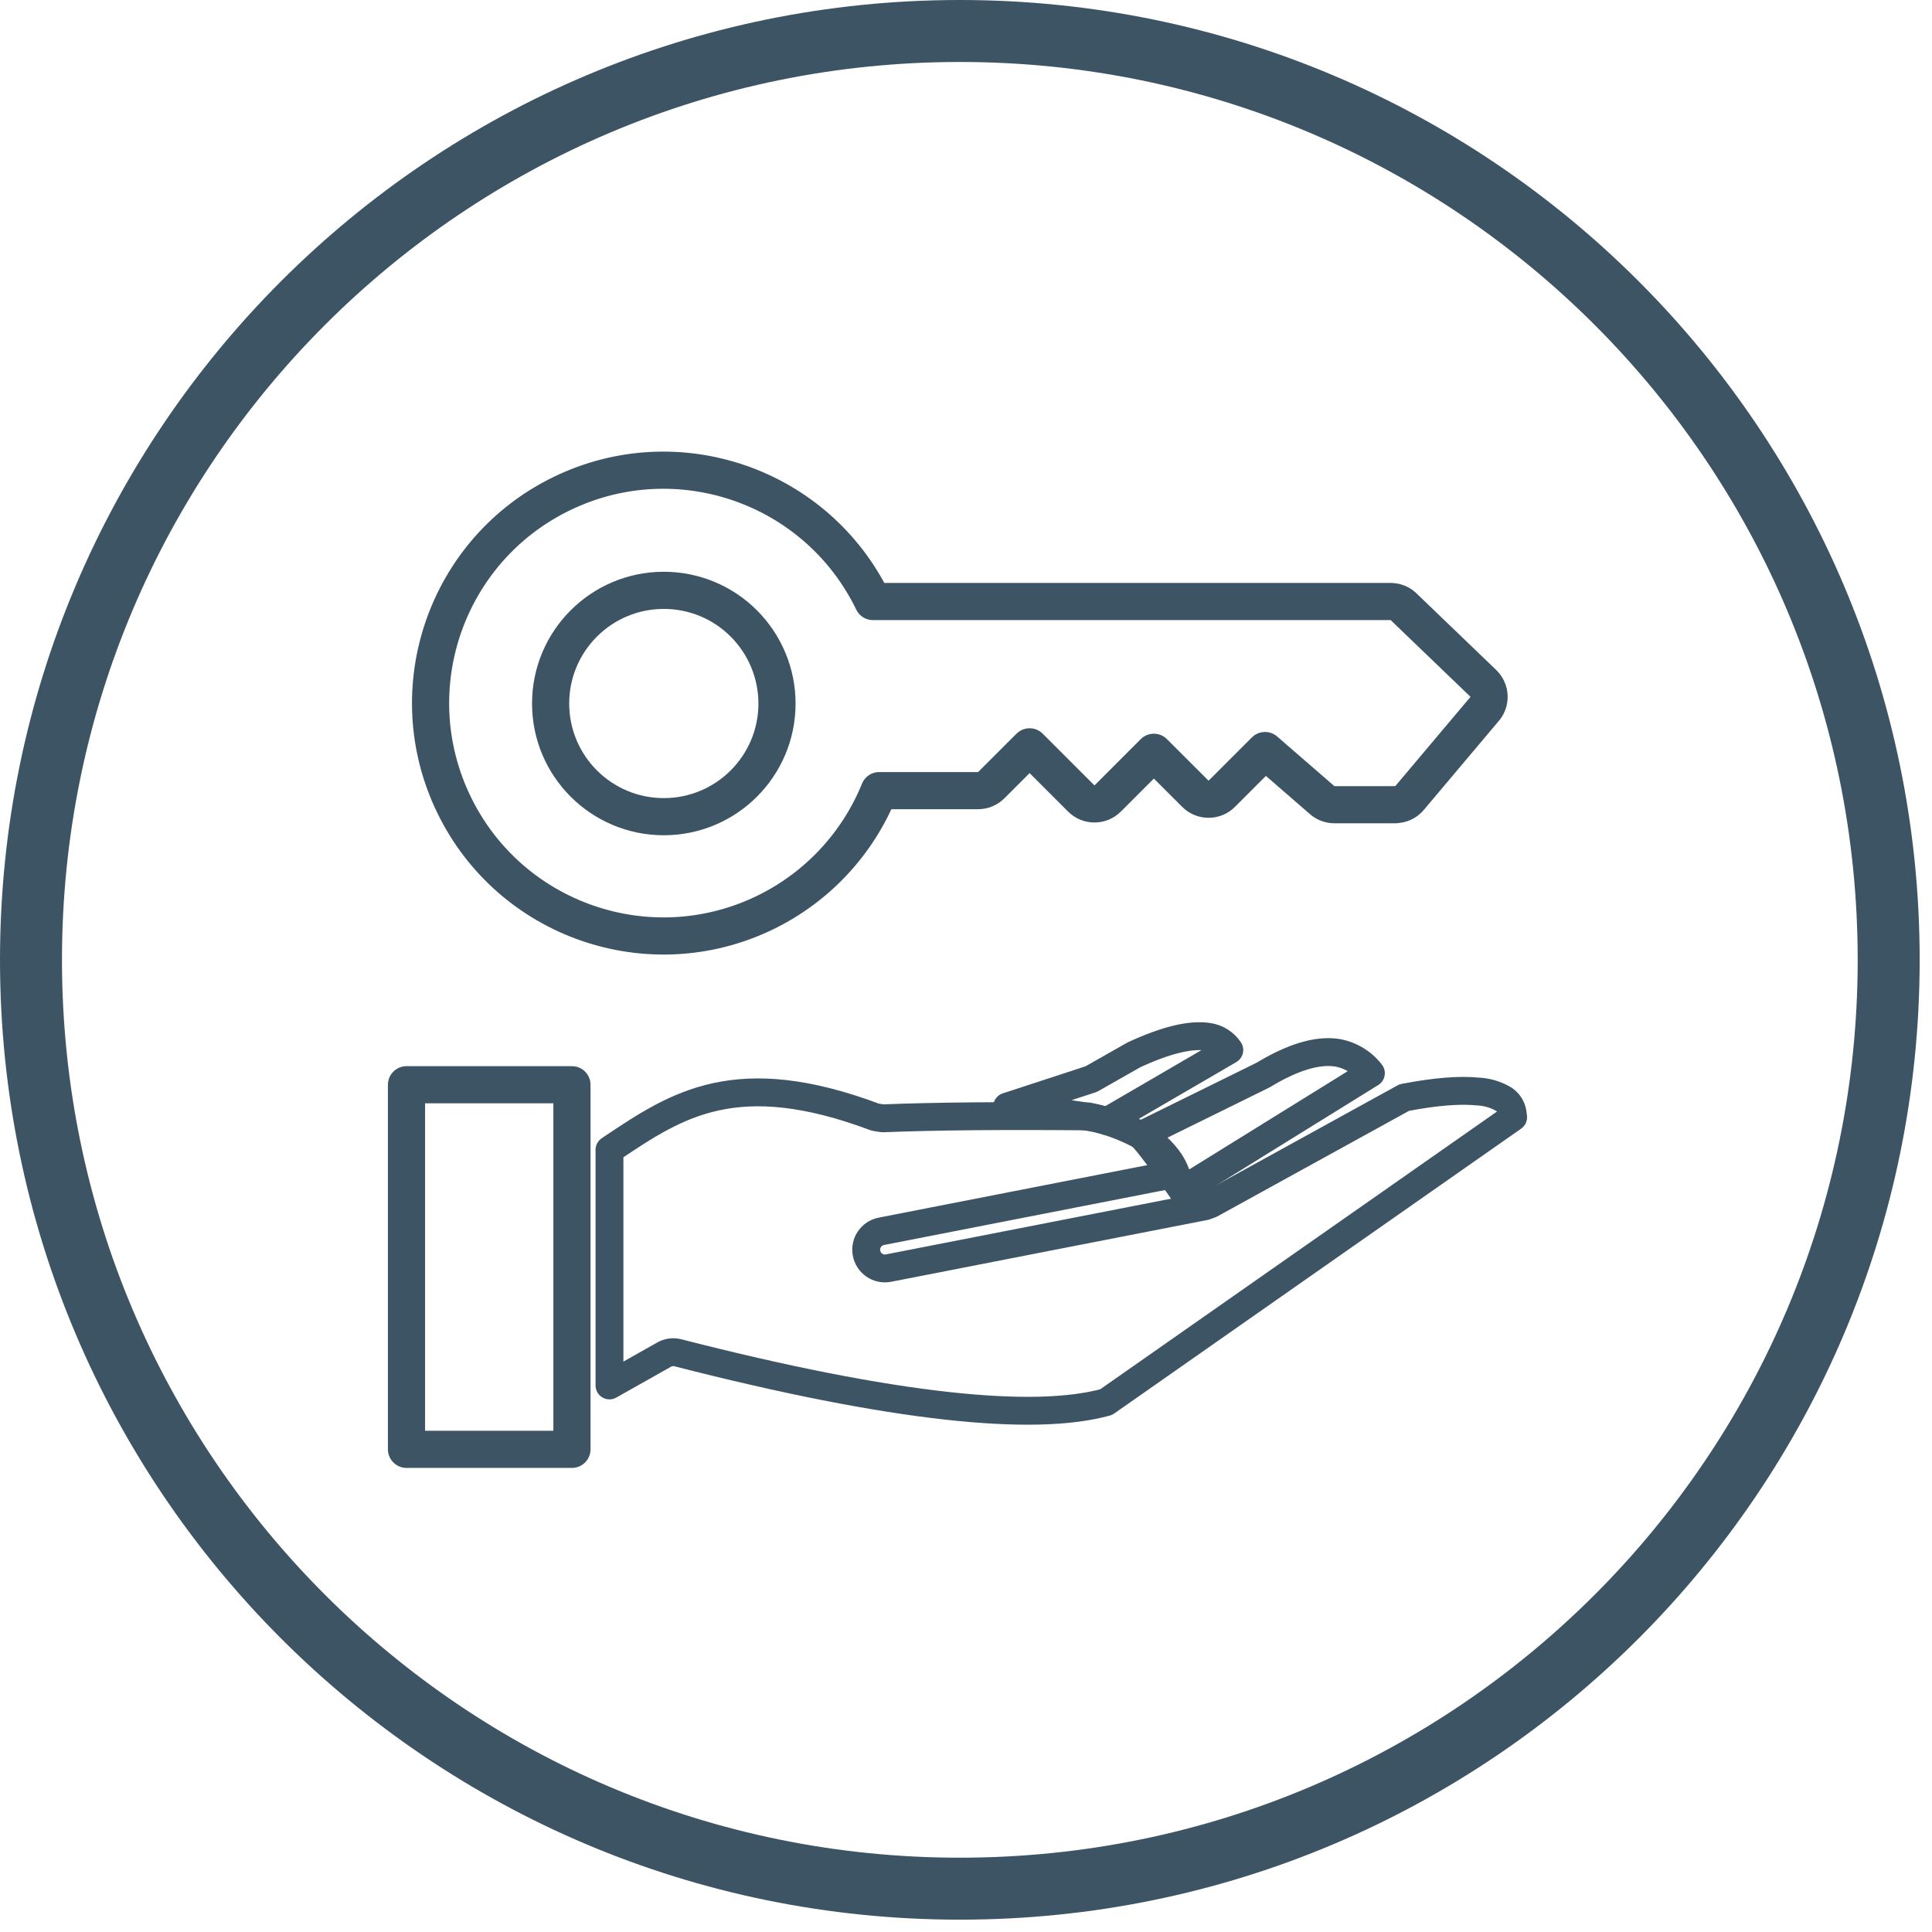
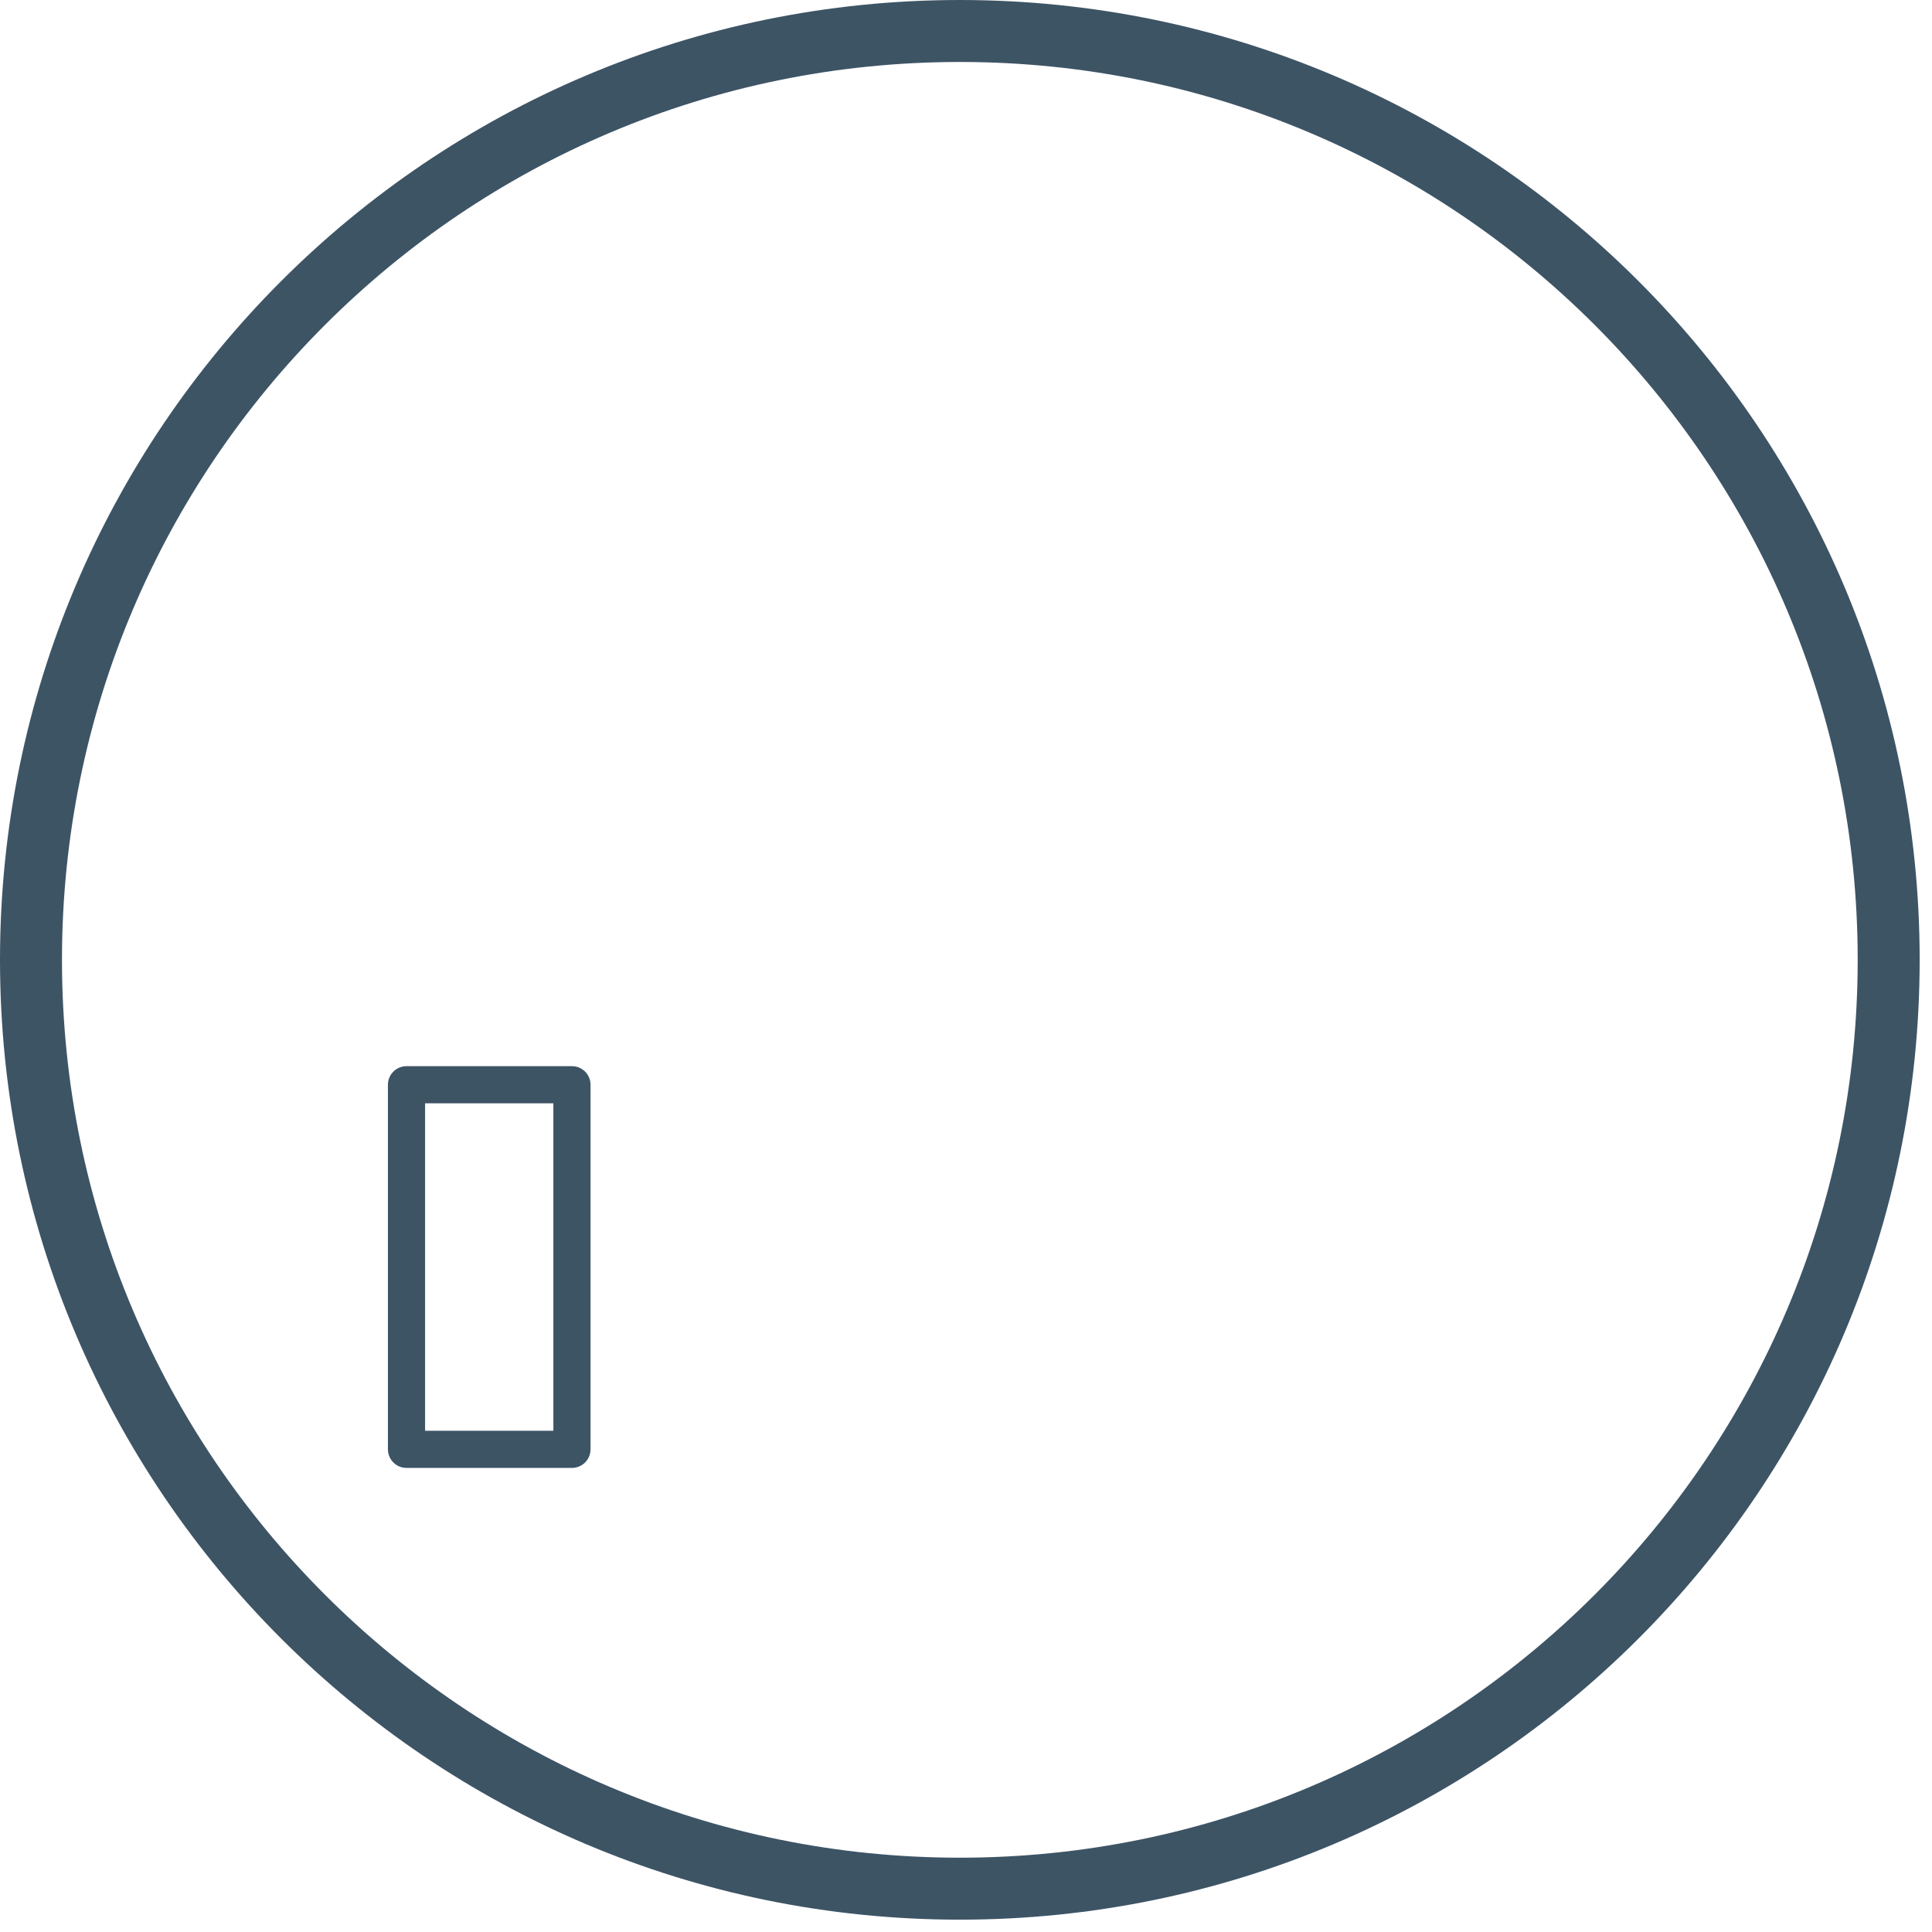
<svg xmlns="http://www.w3.org/2000/svg" width="52" height="52" viewBox="0 0 52 52" fill="none">
  <path d="M25.834 0.834C39.641 0.834 50.834 12.027 50.834 25.834C50.834 39.641 39.641 50.834 25.834 50.834C12.027 50.834 0.834 39.641 0.834 25.834C0.834 12.027 12.027 0.834 25.834 0.834Z" stroke="#3D5465" stroke-width="1.668" stroke-linecap="round" stroke-linejoin="round" />
-   <path d="M23.664 21.28H26.324C26.458 21.28 26.586 21.227 26.681 21.132L27.712 20.101L29.101 21.49C29.298 21.687 29.617 21.687 29.815 21.49L31.056 20.248L32.172 21.363C32.369 21.561 32.688 21.561 32.886 21.363L34.048 20.201L35.556 21.509C35.651 21.605 35.78 21.659 35.915 21.659H37.556V21.656C37.704 21.656 37.845 21.591 37.94 21.477L39.939 19.104C40.131 18.904 40.124 18.586 39.924 18.393L37.805 16.357C37.709 16.25 37.573 16.19 37.43 16.19H23.496C21.986 13.075 18.238 11.775 15.123 13.284C12.009 14.794 10.708 18.543 12.218 21.657C13.728 24.772 17.476 26.073 20.591 24.563C21.986 23.886 23.081 22.717 23.664 21.28Z" stroke="#3D5465" stroke-linecap="round" stroke-linejoin="round" />
-   <path d="M17.866 15.889C16.184 15.889 14.82 17.253 14.82 18.935C14.82 20.617 16.184 21.981 17.866 21.981C19.549 21.981 20.913 20.617 20.913 18.935C20.913 18.127 20.591 17.352 20.02 16.781C19.45 16.209 18.674 15.888 17.866 15.889Z" stroke="#3D5465" stroke-linecap="round" stroke-linejoin="round" />
-   <path d="M30.7 30.558C30.944 30.758 31.813 32.027 31.816 32.035L36.898 28.885C36.677 28.596 36.356 28.401 35.998 28.336C35.513 28.258 34.916 28.417 34.207 28.812L34.004 28.931L34.003 28.93L33.948 28.959L30.7 30.558Z" stroke="#3D5465" stroke-width="0.75" stroke-linecap="round" stroke-linejoin="round" />
-   <path d="M27.107 29.784C27.136 29.785 29.393 30.013 29.794 30.179L33.087 28.262C32.959 28.069 32.755 27.94 32.525 27.907C32.054 27.83 31.387 27.991 30.523 28.389L29.37 29.044L27.107 29.784Z" stroke="#3D5465" stroke-width="0.75" stroke-linecap="round" stroke-linejoin="round" />
  <path d="M15.394 29.196H10.941V39.009H15.394V29.196Z" stroke="#3D5465" stroke-linecap="round" stroke-linejoin="round" />
-   <path d="M16.404 30.948V37.289L17.86 36.468C17.975 36.397 18.114 36.377 18.244 36.41C21.125 37.148 23.544 37.624 25.503 37.839C27.367 38.044 28.79 38.01 29.773 37.738L40.726 30.071L40.71 29.943C40.685 29.801 40.604 29.674 40.485 29.592C40.27 29.462 40.025 29.389 39.774 29.378C39.276 29.328 38.617 29.383 37.796 29.541L32.581 32.413L32.434 32.466L23.909 34.132C23.635 34.182 23.372 34.001 23.322 33.727C23.272 33.458 23.447 33.198 23.716 33.142L31.651 31.591L31.649 31.586C31.609 31.481 31.56 31.381 31.501 31.286C31.298 30.981 31.023 30.731 30.7 30.558C30.258 30.319 29.782 30.147 29.289 30.048C28.149 30.038 27.12 30.037 26.202 30.045C25.28 30.053 24.464 30.072 23.755 30.1L23.56 30.069C19.819 28.665 18.217 29.736 16.494 30.887L16.404 30.948Z" stroke="#3D5465" stroke-width="0.75" stroke-linecap="round" stroke-linejoin="round" />
</svg>